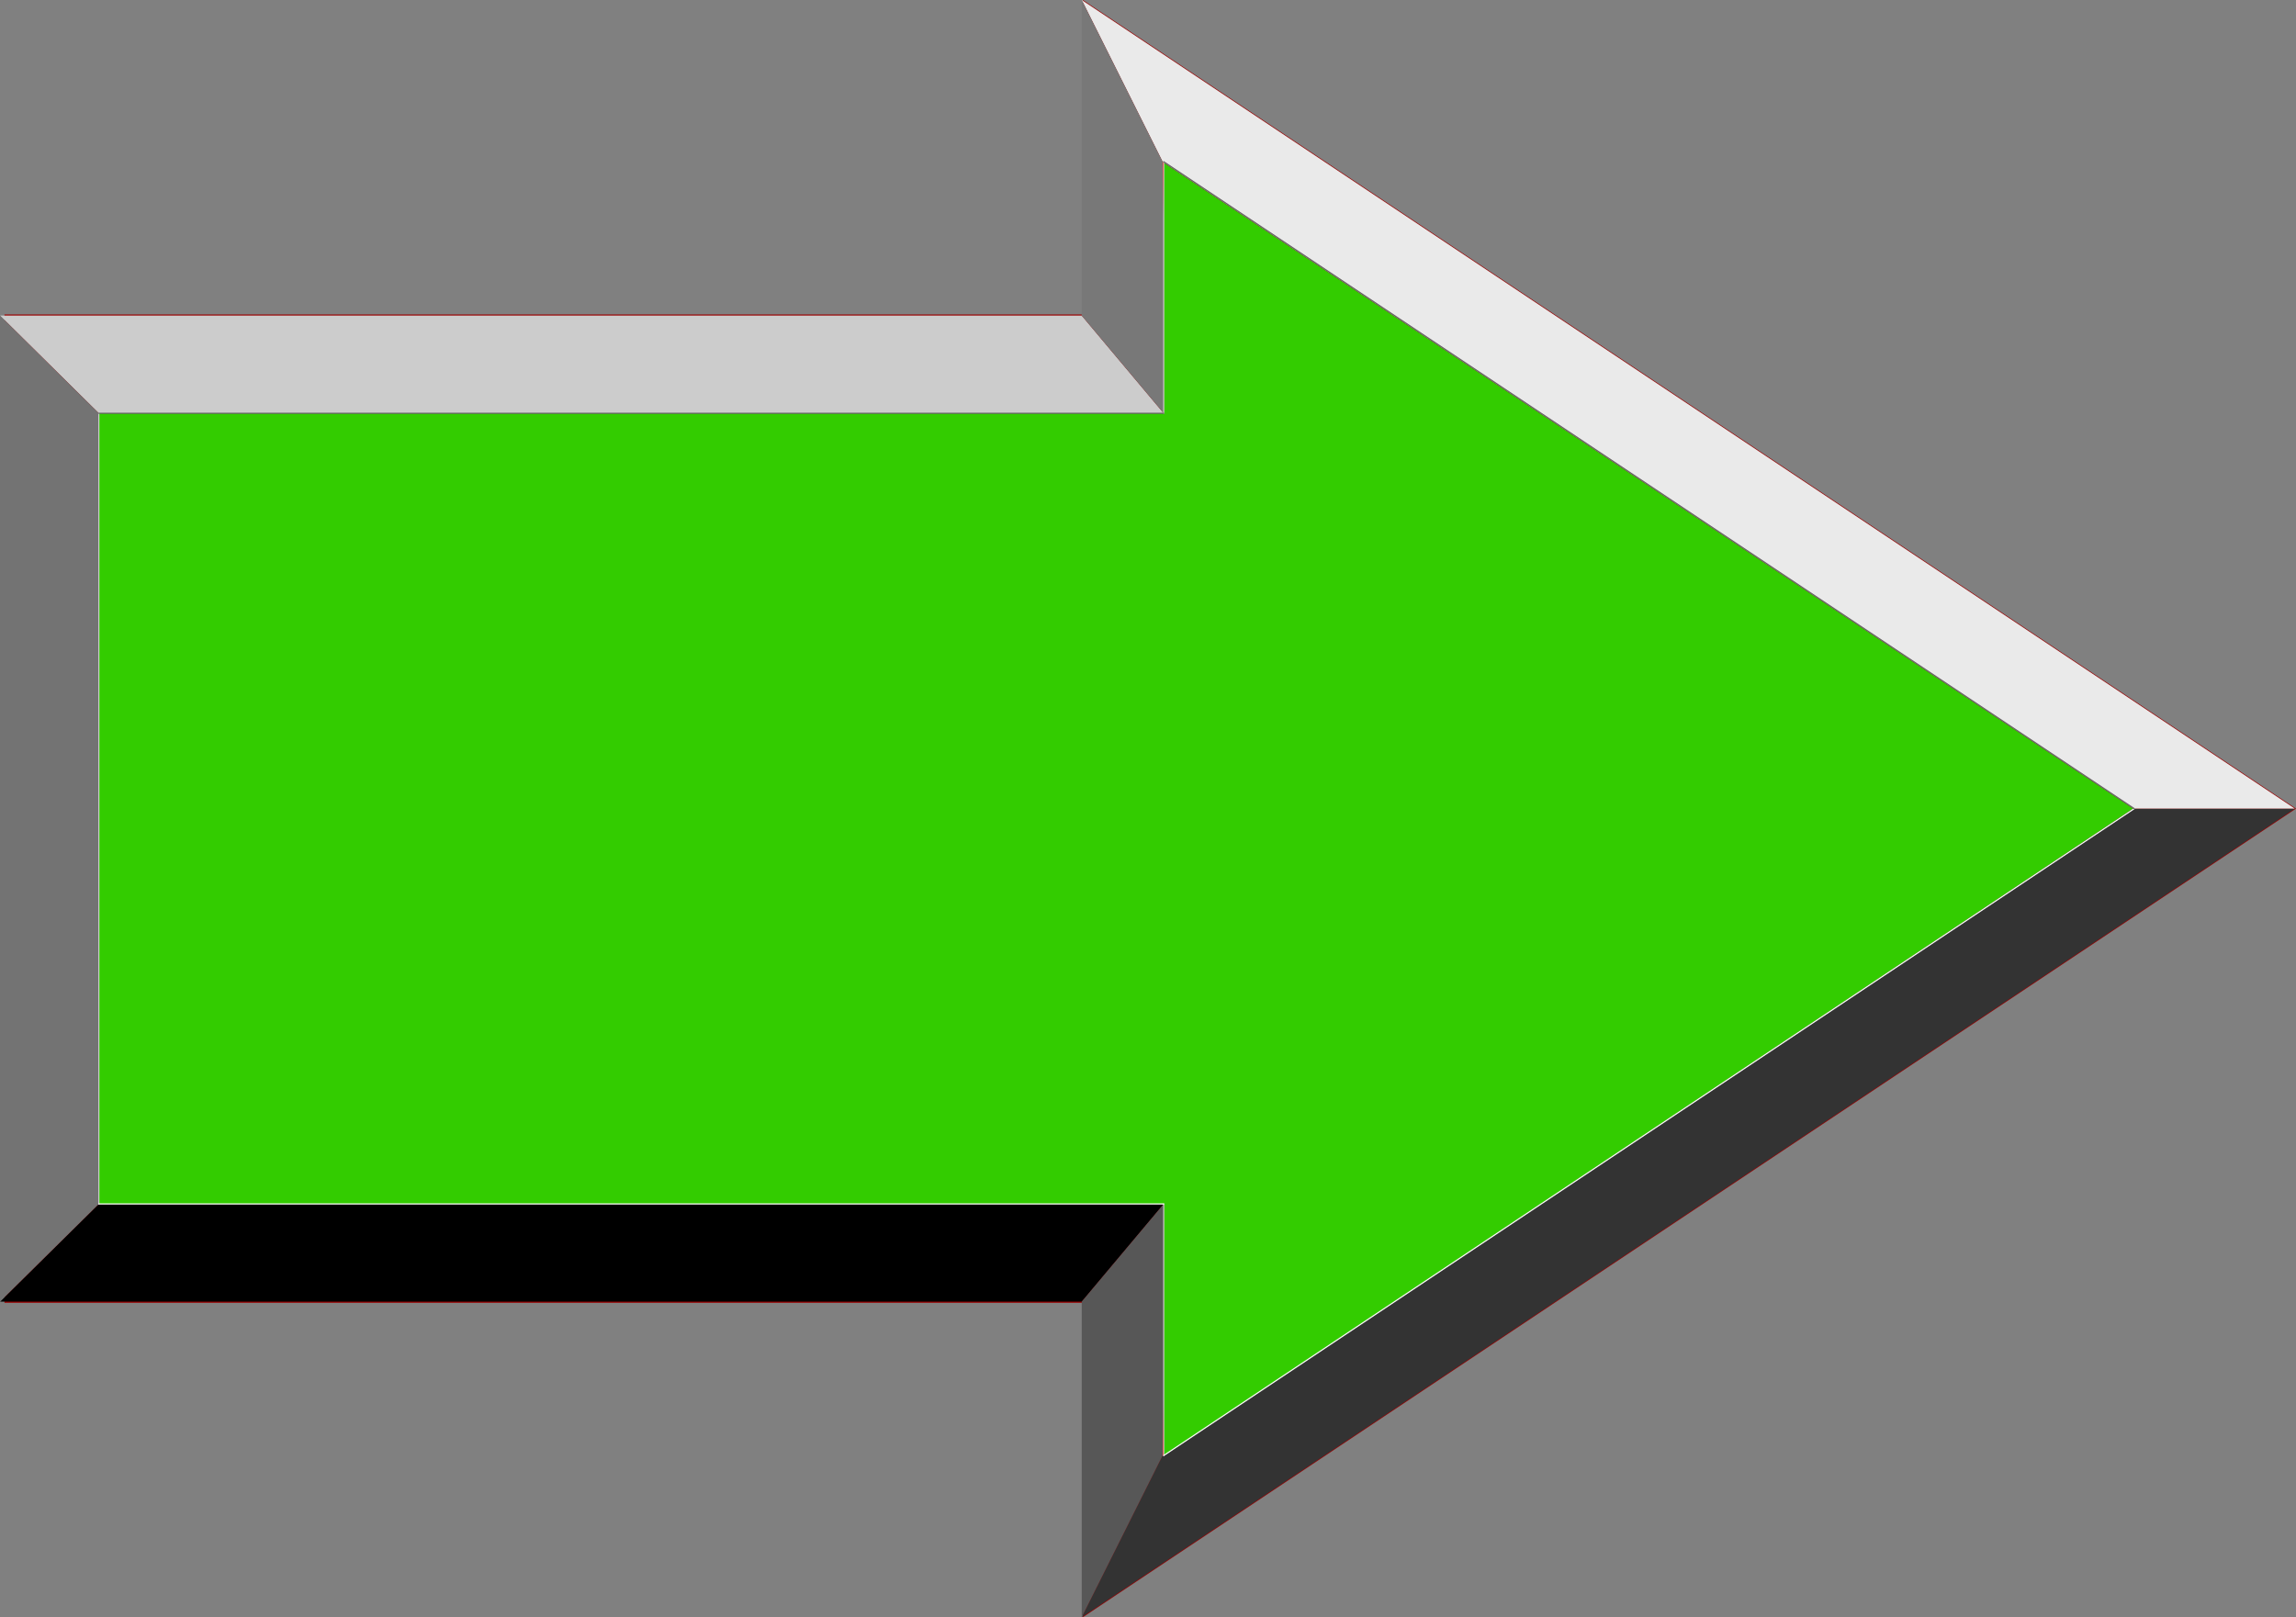
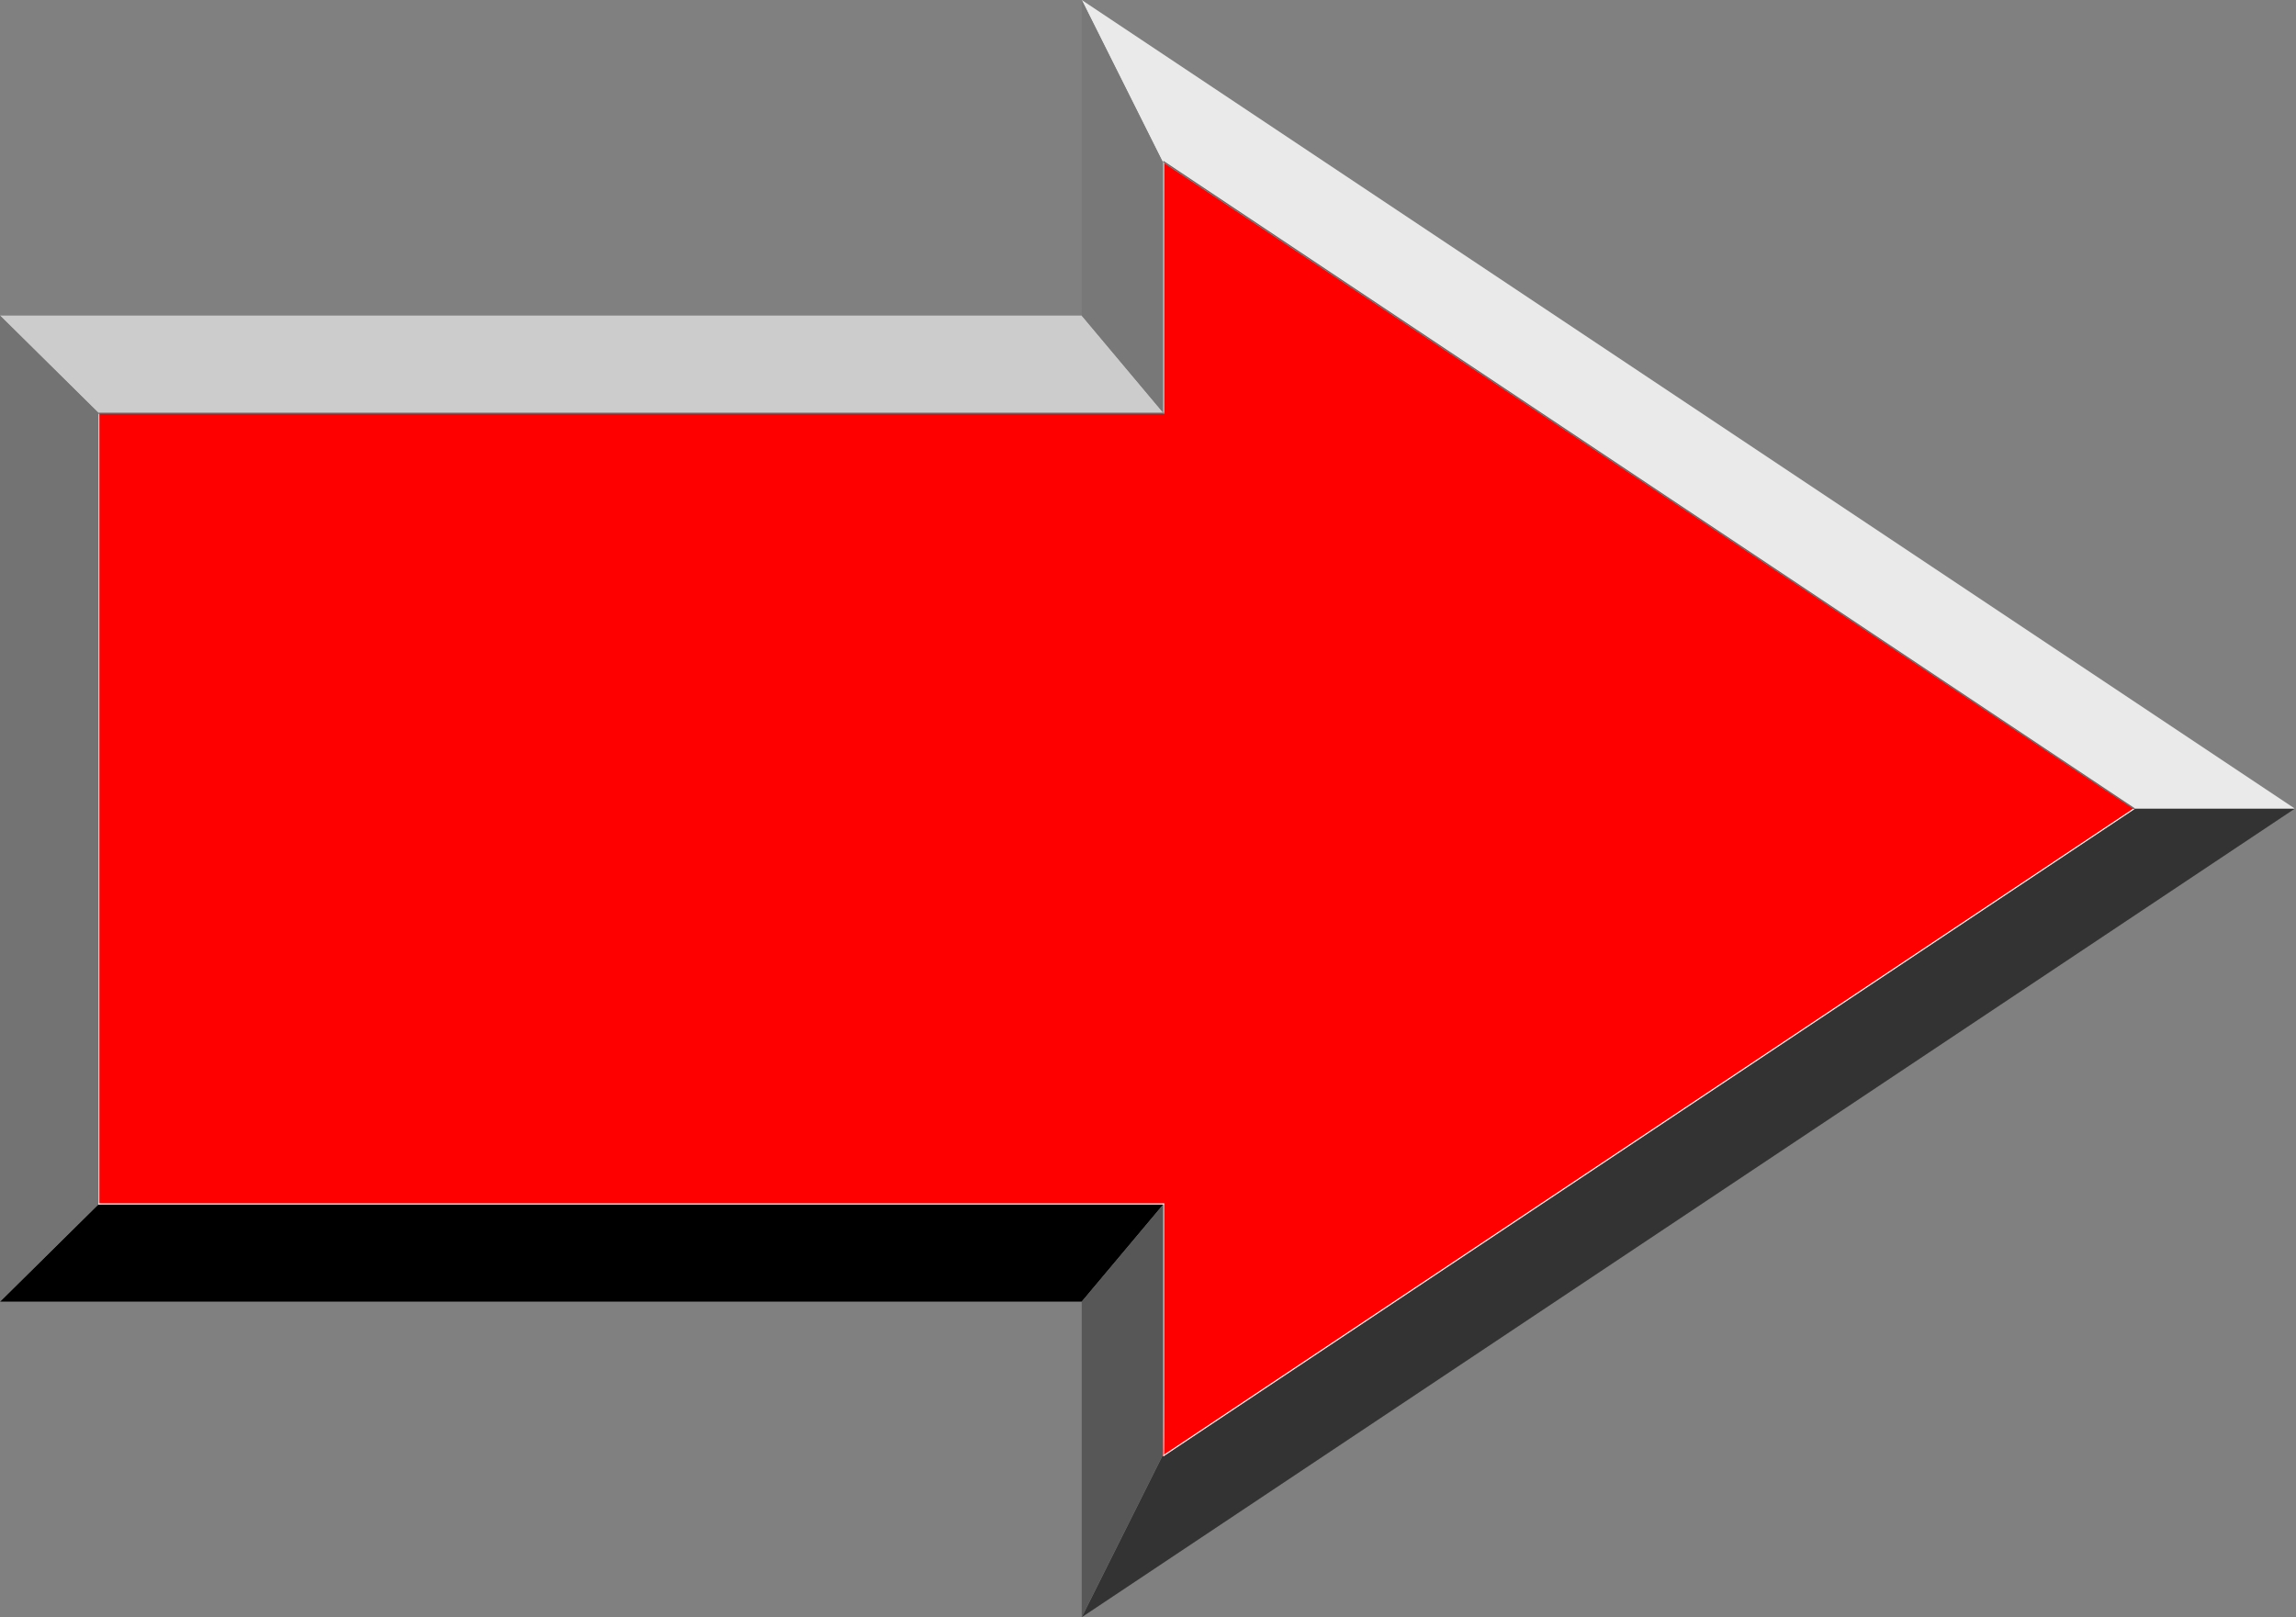
<svg xmlns="http://www.w3.org/2000/svg" height="72.0px" width="102.2px">
  <rect width="100%" height="100%" fill="#808080" stroke="none" />
  <g transform="matrix(1.0, 0.0, 0.0, 1.0, 47.25, 36.0)">
    <path d="M4.55 -17.6 L4.55 -28.8 47.75 0.0 4.55 28.8 4.55 17.6 -42.85 17.6 -42.85 -17.6 4.55 -17.6" fill="#ff0000" fill-rule="evenodd" stroke="none" />
-     <path d="M0.95 -36.0 L54.95 0.0 0.95 36.0 0.95 22.0 -47.05 22.0 -47.05 -22.0 0.95 -22.0 0.95 -36.0" fill="#990000" fill-rule="evenodd" stroke="none" />
    <path d="M4.55 -28.75 L4.55 -28.8 4.55 -28.75 4.5 -28.8 4.55 -28.8 47.75 0.0 47.7 0.0 4.55 -28.75" fill="#999999" fill-rule="evenodd" stroke="none" />
-     <path d="M4.5 -28.8 L4.55 -28.75 4.55 -25.95 4.5 -28.8 M4.55 26.0 L4.55 28.8 4.5 28.8 4.55 26.0" fill="#ff0000" fill-rule="evenodd" stroke="none" />
+     <path d="M4.5 -28.8 M4.55 26.0 L4.55 28.8 4.5 28.8 4.55 26.0" fill="#ff0000" fill-rule="evenodd" stroke="none" />
    <path d="M4.55 -17.6 L-42.85 -17.6 -47.25 -21.95 0.9 -21.95 4.55 -17.6" fill="#cccccc" fill-rule="evenodd" stroke="none" />
    <path d="M47.7 0.0 L47.75 0.0 54.9 0.0 0.9 36.0 4.5 28.8 4.55 28.8 47.7 0.0 M4.55 28.8 L47.75 0.0 4.55 28.8" fill="#333333" fill-rule="evenodd" stroke="none" />
    <path d="M-42.85 17.6 L4.55 17.6 0.9 21.95 -47.25 21.95 -42.85 17.6" fill="#000000" fill-rule="evenodd" stroke="none" />
    <path d="M47.75 0.0 L4.55 -28.8 4.5 -28.8 0.9 -36.0 54.9 0.0 47.75 0.0" fill="#eaeaea" fill-rule="evenodd" stroke="none" />
    <path d="M4.55 -25.95 L4.55 -17.6 0.9 -21.95 0.9 -36.0 4.5 -28.8 4.55 -25.95" fill="#787878" fill-rule="evenodd" stroke="none" />
    <path d="M-42.85 -17.6 L-42.85 17.6 -47.25 21.95 -47.25 -21.95 -42.85 -17.6" fill="#737373" fill-rule="evenodd" stroke="none" />
    <path d="M4.55 17.6 L4.55 26.0 4.5 28.8 0.9 36.0 0.9 21.95 4.55 17.6" fill="#575757" fill-rule="evenodd" stroke="none" />
-     <path d="M4.55 -28.75 L47.7 0.0 4.55 28.8 4.55 26.0 4.55 17.6 -42.85 17.6 -42.85 -17.6 4.55 -17.6 4.55 -25.95 4.55 -28.75" fill="#33cc00" fill-rule="evenodd" stroke="none" />
    <path d="M4.55 -28.8 L4.55 -28.75 4.55 -25.95 4.55 -17.6 M-42.85 -17.6 L-42.85 17.6 M4.55 17.6 L4.55 26.0 4.55 28.8" fill="none" stroke="#cccccc" stroke-linecap="round" stroke-linejoin="round" stroke-width="0.05" />
    <path d="M-42.85 17.6 L4.55 17.6 M47.75 0.0 L4.55 28.8" fill="none" stroke="#ffffff" stroke-linecap="round" stroke-linejoin="round" stroke-width="0.05" />
    <path d="M47.75 0.0 L4.55 -28.8 M4.55 -17.6 L-42.85 -17.6" fill="none" stroke="#666666" stroke-linecap="round" stroke-linejoin="round" stroke-width="0.05" />
  </g>
</svg>